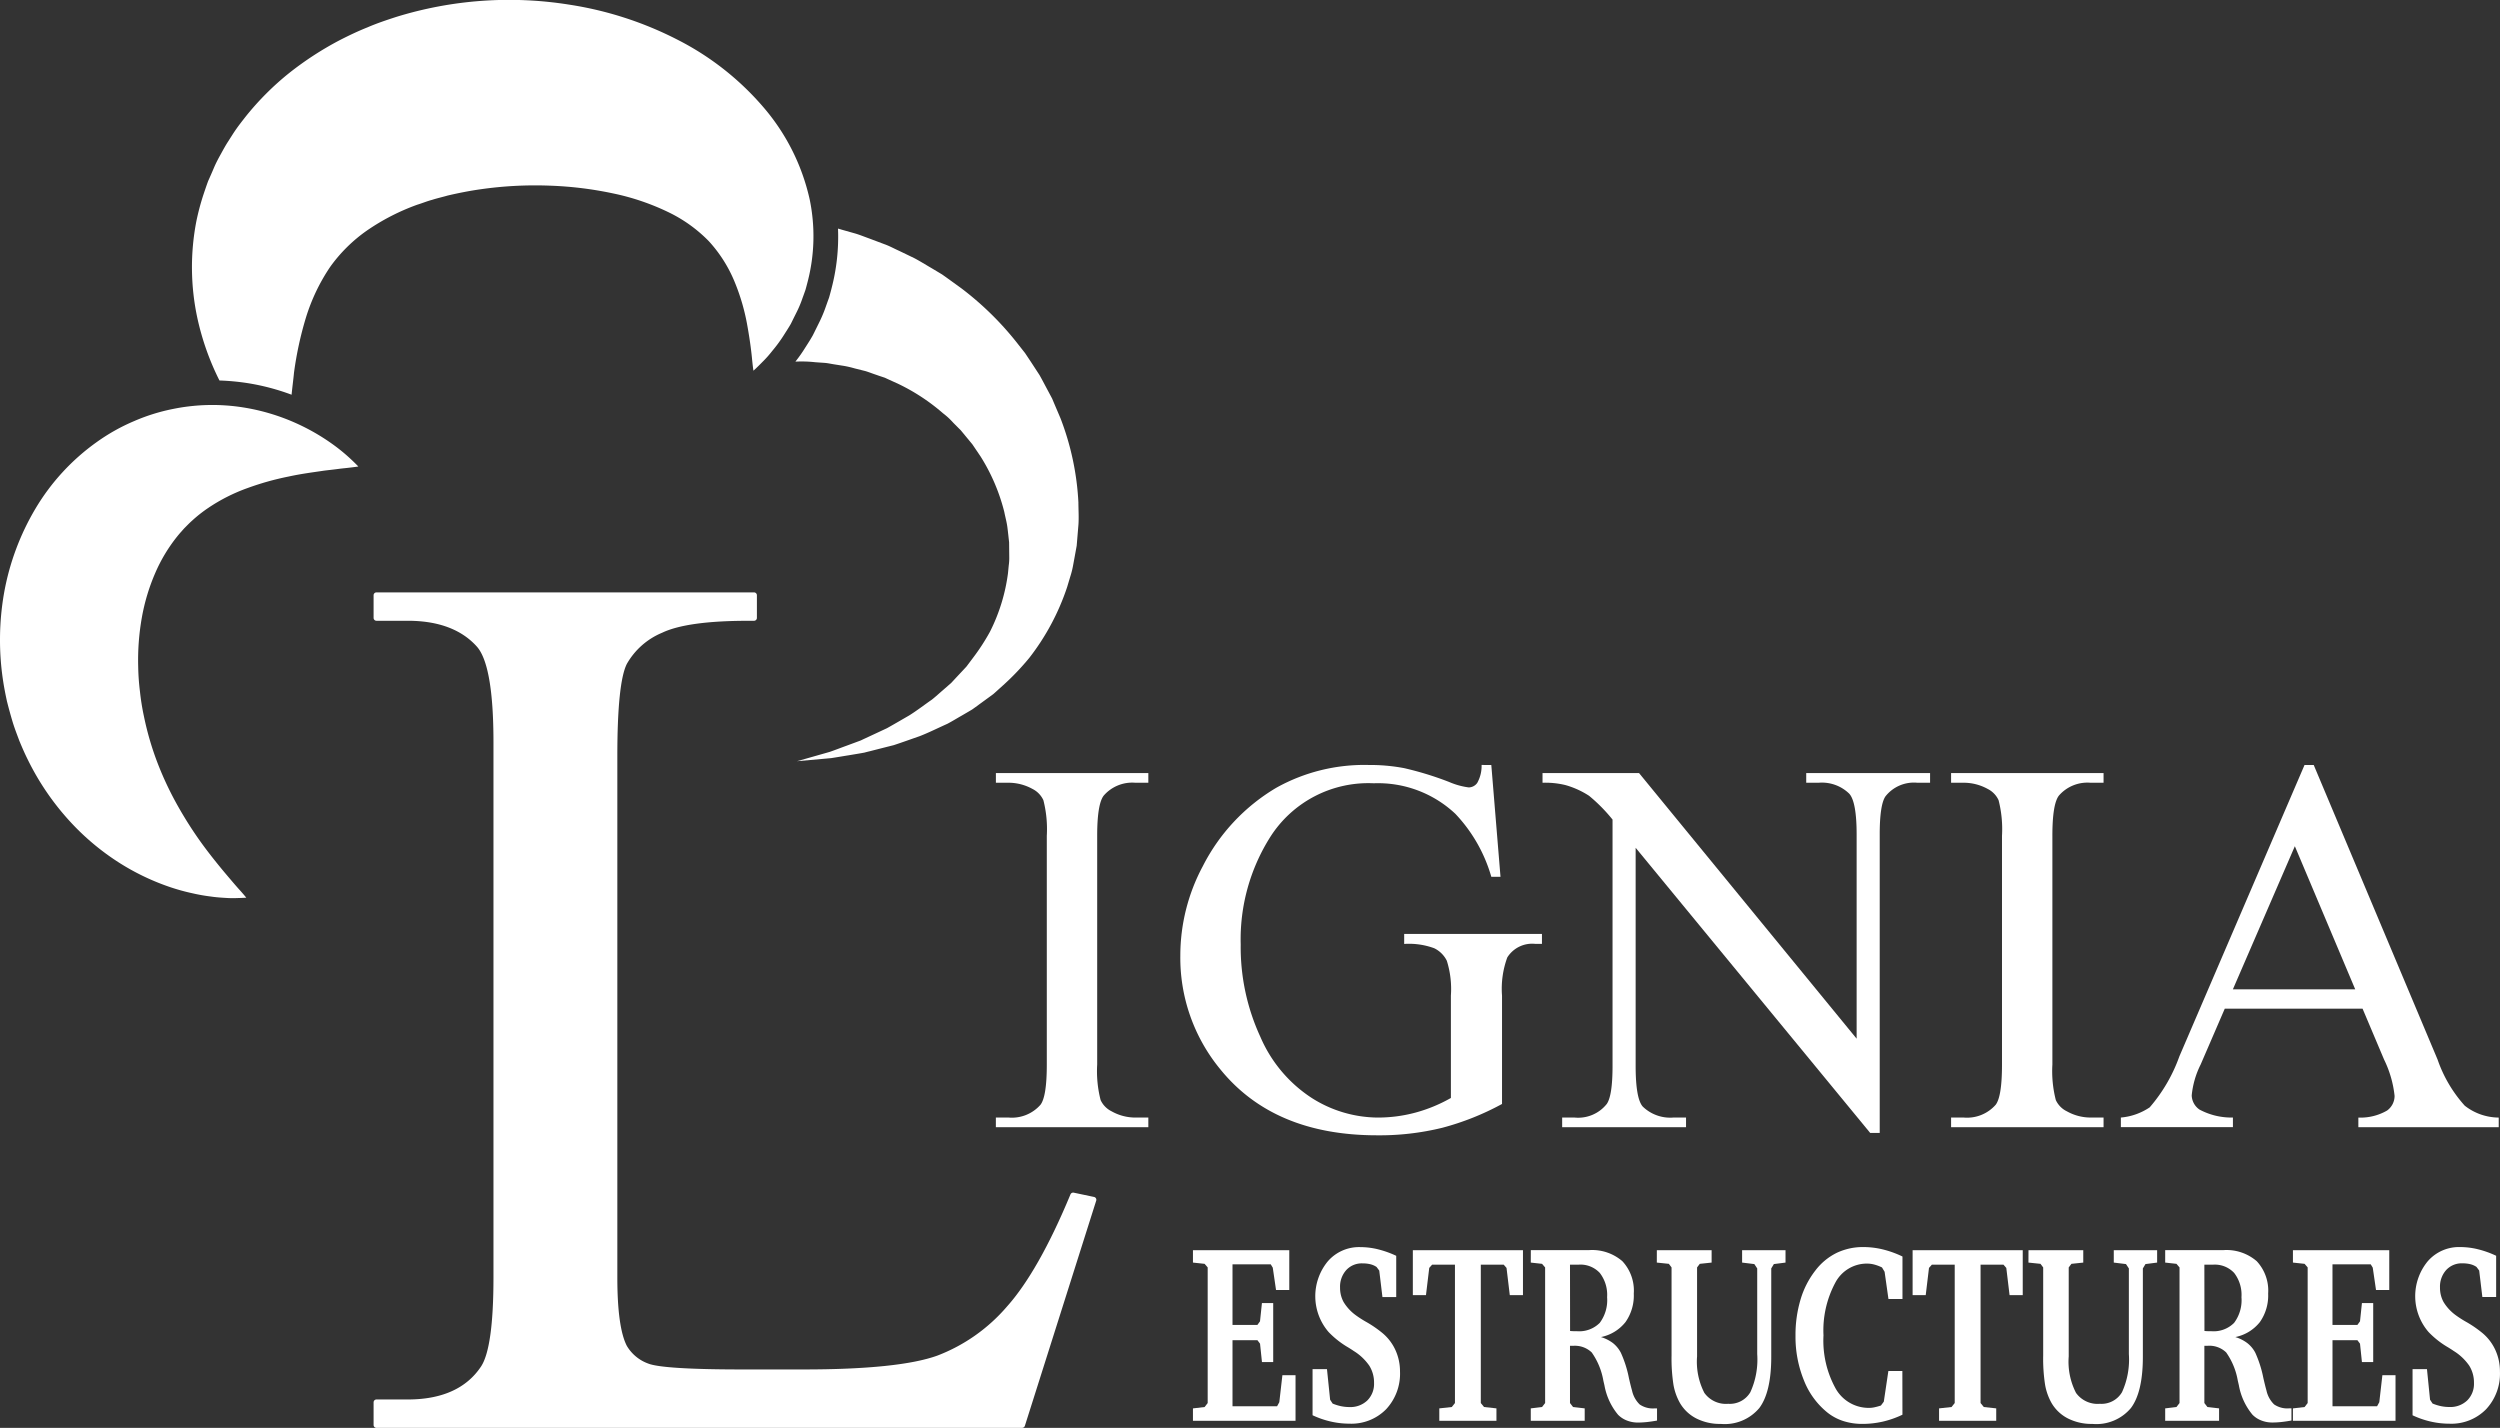
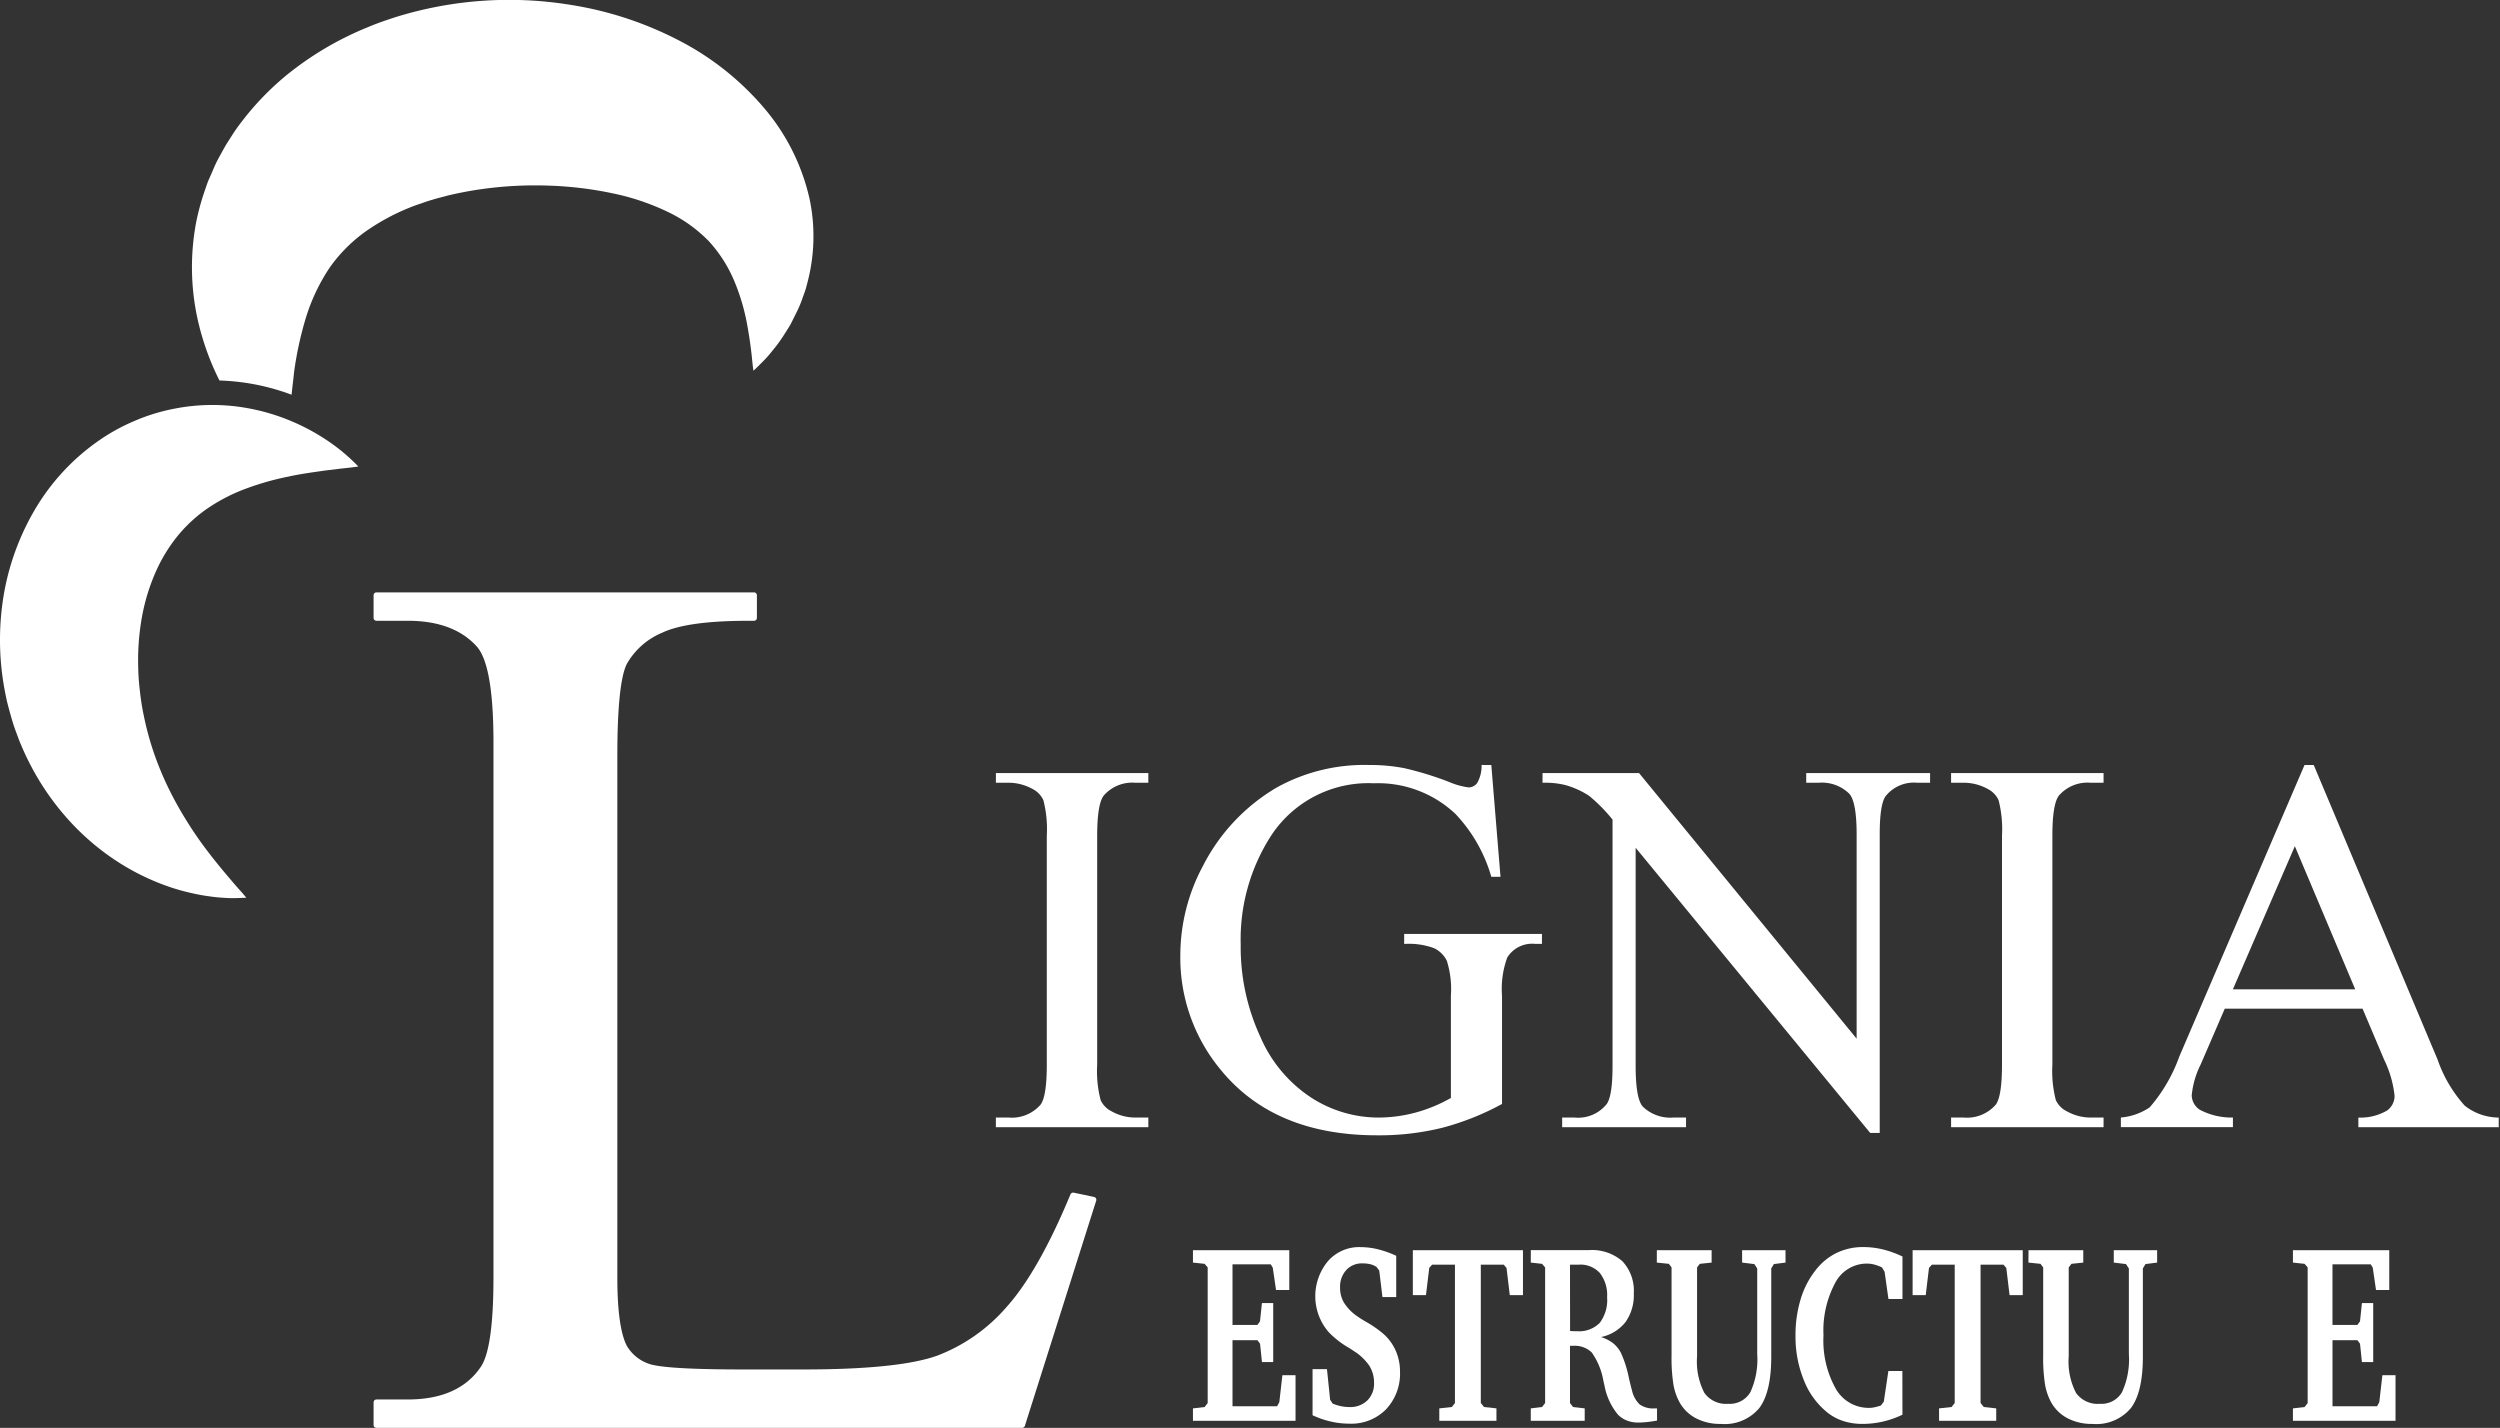
<svg xmlns="http://www.w3.org/2000/svg" width="260.159" height="148.589" viewBox="0 0 260.159 148.589">
  <rect x="0" y="0" width="260.159" height="148.589" fill="#333333" stroke="none" />
  <defs>
    <clipPath id="clip-path">
      <rect id="Rectángulo_346" data-name="Rectángulo 346" width="260.159" height="148.588" fill="#fff" />
    </clipPath>
  </defs>
  <g id="Grupo_423" data-name="Grupo 423" transform="translate(0 0)">
    <g id="Grupo_409" data-name="Grupo 409" transform="translate(0 0)" clip-path="url(#clip-path)">
      <path id="Trazado_7629" data-name="Trazado 7629" d="M25.626,74.689s-.338.025-.959.04a10.4,10.4,0,0,1-1.141-.014c-.452-.027-.993-.059-1.567-.144a18.043,18.043,0,0,1-1.918-.337,21.419,21.419,0,0,1-2.235-.61,24.552,24.552,0,0,1-5.127-2.4,25.545,25.545,0,0,1-5.325-4.391A27.166,27.166,0,0,1,2.885,60.31c-.313-.623-.59-1.269-.864-1.924-.245-.664-.511-1.332-.718-2.025s-.4-1.395-.579-2.107c-.155-.716-.3-1.443-.409-2.179a28.324,28.324,0,0,1,.11-9.1,26.193,26.193,0,0,1,3.282-8.8,22.8,22.8,0,0,1,6.344-6.887,20.236,20.236,0,0,1,3.921-2.2,19.87,19.87,0,0,1,4.022-1.256,20.488,20.488,0,0,1,7.3-.164,21.671,21.671,0,0,1,5.523,1.647,22.02,22.02,0,0,1,3.7,2.116,18.808,18.808,0,0,1,2.091,1.715c.455.43.682.673.682.673s-.338.054-.952.124c-.308.041-.677.067-1.11.126s-.923.11-1.463.176c-1.08.164-2.35.317-3.725.617a29.048,29.048,0,0,0-4.279,1.2,18.342,18.342,0,0,0-4.074,2.057,14.439,14.439,0,0,0-1.738,1.373c-.274.243-.525.513-.781.765-.241.275-.488.538-.714.824a16.579,16.579,0,0,0-2.3,3.824,20.761,20.761,0,0,0-1.391,4.623,25.378,25.378,0,0,0-.382,5.109,24.253,24.253,0,0,0,.184,2.6,24.743,24.743,0,0,0,.412,2.575,30.981,30.981,0,0,0,1.45,4.943,34,34,0,0,0,2.124,4.47A40.7,40.7,0,0,0,21,69.047c.826,1.137,1.632,2.129,2.325,2.964.689.812,1.256,1.49,1.683,1.951.41.462.623.727.623.727" transform="translate(0 18.727)" fill="#fff" />
      <path id="Trazado_7630" data-name="Trazado 7630" d="M75.4,20.813a22.032,22.032,0,0,0-4.733-9.545A29.218,29.218,0,0,0,61.6,4.116,36.852,36.852,0,0,0,50.361.483,39.748,39.748,0,0,0,32.3,1.78c-.99.324-1.972.651-2.937,1.069-.968.385-1.926.842-2.858,1.319a33.6,33.6,0,0,0-5.33,3.468,29.119,29.119,0,0,0-4.5,4.519c-.326.421-.653.831-.956,1.262s-.576.88-.86,1.319-.531.9-.779,1.348-.488.9-.687,1.373-.4.929-.606,1.387c-.173.47-.331.943-.488,1.407a25.26,25.26,0,0,0-.74,2.788,25.172,25.172,0,0,0,.1,10.024,27.462,27.462,0,0,0,2.305,6.531,24.647,24.647,0,0,1,2.863.265,23.586,23.586,0,0,1,4.645,1.217c.07-.738.175-1.5.252-2.3a36.164,36.164,0,0,1,1.244-5.737,19.842,19.842,0,0,1,2.5-5.239,15.894,15.894,0,0,1,3.853-3.815A22.9,22.9,0,0,1,34.557,21.3c.518-.157,1.008-.364,1.548-.507.52-.167,1.074-.288,1.614-.446,1.107-.256,2.246-.486,3.412-.65a40.024,40.024,0,0,1,7.117-.38,37.922,37.922,0,0,1,6.772.83,24.794,24.794,0,0,1,5.649,1.926,14.919,14.919,0,0,1,4.215,3.018,14.285,14.285,0,0,1,2.716,4.3,21.775,21.775,0,0,1,1.308,4.548c.248,1.382.4,2.559.477,3.367s.148,1.271.148,1.271.337-.293.927-.9a11.5,11.5,0,0,0,1.035-1.163,14.993,14.993,0,0,0,1.254-1.72c.214-.34.453-.7.677-1.092q.3-.61.633-1.276a11.463,11.463,0,0,0,.6-1.458c.1-.261.191-.529.288-.8.081-.275.153-.563.229-.855a18.864,18.864,0,0,0,.223-8.5" transform="translate(8.872 0)" fill="#fff" />
-       <path id="Trazado_7631" data-name="Trazado 7631" d="M75.449,41.758a28.3,28.3,0,0,0-1.859-8.784C73.3,32.283,73,31.6,72.715,30.91q-.526-.985-1.046-1.963l-.268-.486L71.1,28c-.2-.308-.4-.614-.6-.92l-.608-.912q-.337-.429-.671-.853a31.97,31.97,0,0,0-5.946-5.877q-.815-.591-1.609-1.163l-.4-.283-.412-.248c-.275-.164-.547-.328-.819-.488-.545-.32-1.078-.65-1.616-.938q-.823-.4-1.614-.779c-.533-.239-1.047-.527-1.573-.709l-1.537-.579c-.5-.178-.992-.382-1.474-.524l-1.413-.4c-.126-.04-.252-.074-.378-.11a21.191,21.191,0,0,1-.659,6.167l-.04.16c-.068.259-.135.513-.205.759l-.023.081-.027.077-.113.31-.178.5a13.84,13.84,0,0,1-.731,1.749l-.617,1.247-.034.065-.036.065c-.2.351-.4.668-.581.948l-.144.225a14.822,14.822,0,0,1-1.047,1.492,12.918,12.918,0,0,1,2.066.061c.311.023.63.045.961.067s.651.1,1,.153l1.055.167a10.4,10.4,0,0,1,1.08.254l1.13.283c.376.115.745.263,1.134.392.193.068.389.137.587.2l.3.1.284.133q.578.262,1.172.534a20.781,20.781,0,0,1,4.591,3.029s.293.22.56.468.511.522.511.522l.524.527.265.266.236.286.965,1.17.858,1.269a19.934,19.934,0,0,1,2.46,5.76c.1.516.25,1.04.319,1.567s.122,1.064.182,1.594l.016,1.605a5.366,5.366,0,0,1-.054.8l-.077.8a18.9,18.9,0,0,1-1.882,6.111A21.886,21.886,0,0,1,64.5,57.859c-.158.212-.317.423-.473.632-.079.1-.155.212-.238.313l-.266.286q-.537.572-1.058,1.132l-.263.283-.288.25-.572.5c-.383.328-.75.669-1.136.975-.808.56-1.571,1.152-2.356,1.643-.8.461-1.576.918-2.325,1.335q-1.169.548-2.214,1.033c-.175.081-.347.162-.516.243l-.516.191q-.507.189-.979.362c-.63.23-1.208.455-1.737.637l-3.4.968,3.542-.319c.56-.083,1.179-.193,1.857-.3.34-.056.693-.117,1.062-.178.184-.032.371-.063.561-.1.185-.049.376-.1.569-.144q1.169-.3,2.48-.63c.857-.283,1.755-.606,2.7-.936.934-.364,1.873-.835,2.874-1.283.484-.254.959-.549,1.456-.831l.745-.435.378-.223L64.756,63c.48-.353.968-.705,1.459-1.065l.374-.274c.117-.1.23-.205.346-.308.232-.211.464-.419.7-.632a26.44,26.44,0,0,0,2.7-2.829,24.64,24.64,0,0,0,3.941-7.377l.313-1.046a9.185,9.185,0,0,0,.279-1.065c.135-.723.268-1.452.4-2.181q.092-1.109.185-2.226c.047-.745,0-1.49-.007-2.244" transform="translate(36.776 10.571)" fill="#fff" />
      <path id="Trazado_7632" data-name="Trazado 7632" d="M21.905,121.2a.3.3,0,0,1-.3-.3v-2.356a.3.3,0,0,1,.3-.3h3.263c3.543,0,6.106-1.154,7.618-3.43.86-1.3,1.294-4.418,1.294-9.259V49.835c0-5.287-.576-8.627-1.717-9.925-1.594-1.789-4.013-2.7-7.195-2.7H21.905a.3.3,0,0,1-.3-.3V34.555a.3.3,0,0,1,.3-.3H61.194a.3.3,0,0,1,.3.3v2.357a.3.3,0,0,1-.088.212.313.313,0,0,1-.214.088l-.624,0c-4.207,0-7.216.419-8.939,1.245a7.554,7.554,0,0,0-3.668,3.239C47.3,43,46.97,46.236,46.97,51.3v54.25c0,3.459.333,5.856.992,7.121a4.265,4.265,0,0,0,2.212,1.832c1.02.41,4.341.617,9.871.617h6.333c6.585,0,11.267-.486,13.911-1.447a18.029,18.029,0,0,0,7.236-5.109c2.181-2.442,4.4-6.365,6.6-11.661a.3.3,0,0,1,.279-.185.322.322,0,0,1,.061.005l2.113.446a.3.3,0,0,1,.2.144.3.3,0,0,1,.025.241l-7.422,23.432a.3.3,0,0,1-.29.211Z" transform="translate(17.272 27.39)" fill="#fff" />
      <path id="Trazado_7633" data-name="Trazado 7633" d="M73.454,80.549v1.006H57.587V80.549H58.9a3.963,3.963,0,0,0,3.333-1.332q.656-.869.655-4.184V51.227a12.191,12.191,0,0,0-.355-3.7,2.453,2.453,0,0,0-1.121-1.166,5.166,5.166,0,0,0-2.512-.653h-1.31V44.705H73.454v1.006H72.115a3.924,3.924,0,0,0-3.3,1.332q-.683.869-.684,4.184V75.033a12.09,12.09,0,0,0,.356,3.695A2.431,2.431,0,0,0,69.63,79.9a5.033,5.033,0,0,0,2.485.651Z" transform="translate(46.046 35.746)" fill="#fff" />
      <path id="Trazado_7634" data-name="Trazado 7634" d="M100.615,44.237l.956,11.631h-.956a15.9,15.9,0,0,0-3.741-6.551,11.753,11.753,0,0,0-8.492-3.178,12.094,12.094,0,0,0-10.76,5.572,19.929,19.929,0,0,0-3.086,11.2,22.275,22.275,0,0,0,2.048,9.619A14.311,14.311,0,0,0,81.95,78.9a12.923,12.923,0,0,0,6.813,2.025,15.054,15.054,0,0,0,3.959-.516,15.769,15.769,0,0,0,3.687-1.522V68.233a9.78,9.78,0,0,0-.425-3.628,2.849,2.849,0,0,0-1.31-1.3,7.618,7.618,0,0,0-3.126-.448V61.819h14.337v1.033H105.2a3.052,3.052,0,0,0-2.923,1.413,9.474,9.474,0,0,0-.547,3.968V79.511a27.833,27.833,0,0,1-6.2,2.473,27.326,27.326,0,0,1-6.8.788q-10.733,0-16.3-6.849a18.227,18.227,0,0,1-4.177-11.847A19.727,19.727,0,0,1,70.6,54.752,19.986,19.986,0,0,1,78.25,46.6a18.79,18.79,0,0,1,9.612-2.365,19,19,0,0,1,3.673.326A33.8,33.8,0,0,1,96.219,46a7.678,7.678,0,0,0,2.048.57,1.1,1.1,0,0,0,.887-.475,3.618,3.618,0,0,0,.45-1.863Z" transform="translate(54.576 35.372)" fill="#fff" />
      <path id="Trazado_7635" data-name="Trazado 7635" d="M89.2,44.705H99.246l22.641,27.638V51.09c0-2.262-.259-3.677-.765-4.238a4.064,4.064,0,0,0-3.2-1.141h-1.281V44.705h12.889v1.006h-1.31a3.768,3.768,0,0,0-3.331,1.413q-.6.869-.6,3.966V82.153H123.3L98.89,52.477V75.168q0,3.4.738,4.238a4.114,4.114,0,0,0,3.2,1.143h1.306v1.006H91.243V80.549h1.285a3.8,3.8,0,0,0,3.358-1.414q.6-.867.6-3.966V49.542a16.961,16.961,0,0,0-2.442-2.474A8.973,8.973,0,0,0,91.6,45.956a8.738,8.738,0,0,0-2.4-.245Z" transform="translate(71.321 35.746)" fill="#fff" />
      <path id="Trazado_7636" data-name="Trazado 7636" d="M128.691,80.549v1.006H112.824V80.549h1.31a3.961,3.961,0,0,0,3.333-1.332q.656-.869.655-4.184V51.227a12.19,12.19,0,0,0-.355-3.7,2.448,2.448,0,0,0-1.119-1.166,5.173,5.173,0,0,0-2.514-.653h-1.31V44.705h15.867v1.006h-1.337a3.928,3.928,0,0,0-3.306,1.332q-.683.869-.682,4.184V75.033a12.091,12.091,0,0,0,.356,3.695,2.419,2.419,0,0,0,1.145,1.17,5.039,5.039,0,0,0,2.487.651Z" transform="translate(90.213 35.746)" fill="#fff" />
      <path id="Trazado_7637" data-name="Trazado 7637" d="M147.028,67.58l-6.281-14.892L134.3,67.58Zm.765,2.012H133.456l-2.512,5.816a9.158,9.158,0,0,0-.929,3.205,1.852,1.852,0,0,0,.808,1.481,7.046,7.046,0,0,0,3.48.83v1H122.642v-1a6.339,6.339,0,0,0,3-1.06,16.639,16.639,0,0,0,3.086-5.3l13.027-30.328h.956L155.6,74.89a13.968,13.968,0,0,0,2.827,4.8,5.78,5.78,0,0,0,3.536,1.238v1H147.356v-1a5.516,5.516,0,0,0,2.991-.734,1.886,1.886,0,0,0,.779-1.521,11.255,11.255,0,0,0-1.092-3.779Z" transform="translate(98.063 35.371)" fill="#fff" />
      <path id="Trazado_7638" data-name="Trazado 7638" d="M68.984,90.049V88.757l1.213-.142.32-.414V74.088l-.32-.374-1.213-.13V72.292H79.008V76.44H77.63l-.34-2.327-.212-.349H73.1v6.308H75.69l.272-.374.2-1.9h1.173v6.138H76.165l-.2-1.913-.272-.362H73.1v6.876h4.639l.232-.426.32-2.806h1.368v4.744Z" transform="translate(55.159 57.805)" fill="#fff" />
      <path id="Trazado_7639" data-name="Trazado 7639" d="M75.9,89.611V84.817h1.5L77.727,88l.261.4a4.98,4.98,0,0,0,.869.272,4.327,4.327,0,0,0,.878.09,2.545,2.545,0,0,0,1.863-.686,2.431,2.431,0,0,0,.7-1.821,3.293,3.293,0,0,0-.49-1.791,5.432,5.432,0,0,0-1.636-1.544q-.184-.13-.561-.362a9.289,9.289,0,0,1-2.039-1.6,5.706,5.706,0,0,1-.081-7.366,4.3,4.3,0,0,1,3.381-1.474,7.737,7.737,0,0,1,1.834.227,10.216,10.216,0,0,1,1.9.678v4.29H83.171l-.331-2.752-.281-.376a1.972,1.972,0,0,0-.641-.284,3.393,3.393,0,0,0-.815-.09,2.188,2.188,0,0,0-1.7.7,2.581,2.581,0,0,0-.641,1.821,3.059,3.059,0,0,0,.364,1.494,4.73,4.73,0,0,0,1.247,1.362,11.369,11.369,0,0,0,1.188.758,11.956,11.956,0,0,1,1.645,1.143,5.01,5.01,0,0,1,1.33,1.771A5.331,5.331,0,0,1,85,85.062a5.418,5.418,0,0,1-1.447,3.929,5.062,5.062,0,0,1-3.822,1.5,8.725,8.725,0,0,1-1.951-.225,9.286,9.286,0,0,1-1.882-.653" transform="translate(60.69 57.661)" fill="#fff" />
      <path id="Trazado_7640" data-name="Trazado 7640" d="M81.7,72.292h11.46v4.679H91.789L91.45,74.14l-.292-.337H88.773V88.2l.338.414,1.29.142v1.292H84.454V88.756l1.3-.142.329-.414V73.8H83.707l-.3.337-.34,2.831H81.7Z" transform="translate(65.325 57.805)" fill="#fff" />
      <path id="Trazado_7641" data-name="Trazado 7641" d="M92.6,73.8l.009,6.9c.085.009.176.016.277.02s.243.005.432.005a3.016,3.016,0,0,0,2.377-.866,3.948,3.948,0,0,0,.767-2.674,3.728,3.728,0,0,0-.758-2.521,2.748,2.748,0,0,0-2.183-.866Zm-4.076-1.512h6.045a4.811,4.811,0,0,1,3.479,1.15,4.487,4.487,0,0,1,1.19,3.374,4.791,4.791,0,0,1-.864,2.966,4.37,4.37,0,0,1-2.552,1.557,3.973,3.973,0,0,1,1.247.626A3.109,3.109,0,0,1,97.9,82.98a11.9,11.9,0,0,1,.835,2.636q.2.867.32,1.28a2.855,2.855,0,0,0,.8,1.454,2.426,2.426,0,0,0,1.548.407h.254v1.267q-.553.1-1.053.155a9.257,9.257,0,0,1-.938.052,3.1,3.1,0,0,1-1.15-.214,2.592,2.592,0,0,1-.916-.6,6.62,6.62,0,0,1-1.416-3.063c-.047-.2-.081-.353-.108-.464a7.225,7.225,0,0,0-1.213-2.953,2.524,2.524,0,0,0-1.931-.691H92.6V88.2l.32.414,1.211.142v1.292H88.519V88.756l1.173-.142.32-.414V74.088l-.32-.374-1.173-.13Z" transform="translate(70.779 57.805)" fill="#fff" />
      <path id="Trazado_7642" data-name="Trazado 7642" d="M95.809,72.292h5.7v1.292l-1.231.13-.283.374v9.266a7.1,7.1,0,0,0,.758,3.788,2.761,2.761,0,0,0,2.483,1.137,2.473,2.473,0,0,0,2.305-1.209,8.188,8.188,0,0,0,.713-3.961V74.192l-.3-.453-1.272-.155V72.292H109.2v1.292l-1.213.155-.272.453v9.189q0,3.682-1.242,5.338a4.693,4.693,0,0,1-4.008,1.654,5.448,5.448,0,0,1-2.537-.563A4.161,4.161,0,0,1,98.215,88.2a5.976,5.976,0,0,1-.675-1.893,17.92,17.92,0,0,1-.2-3.056V74.088l-.281-.374-1.253-.13Z" transform="translate(76.608 57.805)" fill="#fff" />
      <path id="Trazado_7643" data-name="Trazado 7643" d="M114.956,89.559a9.861,9.861,0,0,1-2.043.718,9.556,9.556,0,0,1-2.129.238,6.41,6.41,0,0,1-1.99-.3,5.223,5.223,0,0,1-1.668-.9,8.086,8.086,0,0,1-2.426-3.342,12.032,12.032,0,0,1-.873-4.647,12.869,12.869,0,0,1,.527-3.759,9.094,9.094,0,0,1,1.539-3.012,6.261,6.261,0,0,1,2.2-1.828,6.328,6.328,0,0,1,2.809-.614,8.533,8.533,0,0,1,2.014.245,10.435,10.435,0,0,1,2.043.738v4.42H113.5l-.4-2.831-.272-.452a4.488,4.488,0,0,0-.8-.3,2.958,2.958,0,0,0-.77-.1,3.708,3.708,0,0,0-3.3,2.01,10.5,10.5,0,0,0-1.218,5.46,10.305,10.305,0,0,0,1.272,5.545,3.95,3.95,0,0,0,3.5,2,2.672,2.672,0,0,0,.549-.065,6.178,6.178,0,0,0,.655-.18l.3-.4.475-3.192h1.456Z" transform="translate(83.019 57.661)" fill="#fff" />
      <path id="Trazado_7644" data-name="Trazado 7644" d="M110.6,72.292h11.46v4.679H120.69l-.34-2.831-.292-.337h-2.386V88.2l.338.414,1.292.142v1.292h-5.949V88.756l1.3-.142.329-.414V73.8h-2.377l-.3.337-.34,2.831H110.6Z" transform="translate(88.433 57.805)" fill="#fff" />
      <path id="Trazado_7645" data-name="Trazado 7645" d="M117.3,72.292H123v1.292l-1.231.13-.283.374v9.266a7.1,7.1,0,0,0,.758,3.788,2.761,2.761,0,0,0,2.483,1.137,2.473,2.473,0,0,0,2.305-1.209,8.188,8.188,0,0,0,.713-3.961V74.192l-.3-.453-1.27-.155V72.292h4.512v1.292l-1.213.155-.272.453v9.189q0,3.682-1.242,5.338a4.69,4.69,0,0,1-4.008,1.654,5.448,5.448,0,0,1-2.537-.563,4.172,4.172,0,0,1-1.713-1.609,5.93,5.93,0,0,1-.673-1.893,17.7,17.7,0,0,1-.2-3.056V74.088l-.281-.374-1.253-.13Z" transform="translate(93.792 57.805)" fill="#fff" />
-       <path id="Trazado_7646" data-name="Trazado 7646" d="M129.281,73.8l.009,6.9c.085.009.176.016.277.02s.243.005.432.005a3.009,3.009,0,0,0,2.375-.866,3.938,3.938,0,0,0,.768-2.674,3.728,3.728,0,0,0-.758-2.521A2.748,2.748,0,0,0,130.2,73.8Zm-4.076-1.512h6.045a4.811,4.811,0,0,1,3.479,1.15,4.487,4.487,0,0,1,1.19,3.374,4.791,4.791,0,0,1-.864,2.966,4.37,4.37,0,0,1-2.552,1.557,3.943,3.943,0,0,1,1.245.626,3.092,3.092,0,0,1,.84,1.015,12,12,0,0,1,.835,2.636q.2.867.319,1.28a2.87,2.87,0,0,0,.8,1.454,2.426,2.426,0,0,0,1.548.407h.254v1.267q-.553.1-1.055.155a9.193,9.193,0,0,1-.936.052,3.1,3.1,0,0,1-1.15-.214,2.592,2.592,0,0,1-.916-.6,6.6,6.6,0,0,1-1.416-3.063c-.047-.2-.081-.353-.108-.464a7.225,7.225,0,0,0-1.213-2.953,2.526,2.526,0,0,0-1.931-.691h-.338V88.2l.32.414,1.211.142v1.292h-5.608V88.756l1.173-.142.32-.414V74.088l-.32-.374-1.173-.13Z" transform="translate(100.113 57.805)" fill="#fff" />
      <path id="Trazado_7647" data-name="Trazado 7647" d="M132.592,90.049V88.757l1.213-.142.32-.414V74.088l-.32-.374-1.213-.13V72.292h10.024V76.44h-1.378l-.34-2.327-.212-.349h-3.979v6.308H139.3l.272-.374.2-1.9h1.173v6.138h-1.173l-.2-1.913-.272-.362h-2.591v6.876h4.639l.232-.426.32-2.806h1.368v4.744Z" transform="translate(106.019 57.805)" fill="#fff" />
-       <path id="Trazado_7648" data-name="Trazado 7648" d="M139.509,89.611V84.817h1.5l.32,3.178.261.4a4.98,4.98,0,0,0,.869.272,4.327,4.327,0,0,0,.878.09,2.545,2.545,0,0,0,1.863-.686,2.431,2.431,0,0,0,.7-1.821,3.308,3.308,0,0,0-.49-1.791,5.432,5.432,0,0,0-1.636-1.544q-.184-.13-.561-.362a9.246,9.246,0,0,1-2.039-1.6,5.706,5.706,0,0,1-.081-7.366,4.3,4.3,0,0,1,3.381-1.474,7.737,7.737,0,0,1,1.834.227,10.157,10.157,0,0,1,1.9.678v4.29h-1.436l-.329-2.752-.281-.376a1.972,1.972,0,0,0-.641-.284,3.394,3.394,0,0,0-.815-.09,2.188,2.188,0,0,0-1.7.7,2.581,2.581,0,0,0-.641,1.821,3.059,3.059,0,0,0,.364,1.494,4.73,4.73,0,0,0,1.247,1.362,11.377,11.377,0,0,0,1.188.758,11.955,11.955,0,0,1,1.645,1.143,5.009,5.009,0,0,1,1.33,1.771,5.33,5.33,0,0,1,.464,2.21,5.417,5.417,0,0,1-1.445,3.929,5.062,5.062,0,0,1-3.822,1.5,8.725,8.725,0,0,1-1.951-.225,9.286,9.286,0,0,1-1.882-.653" transform="translate(111.55 57.661)" fill="#fff" />
    </g>
  </g>
</svg>